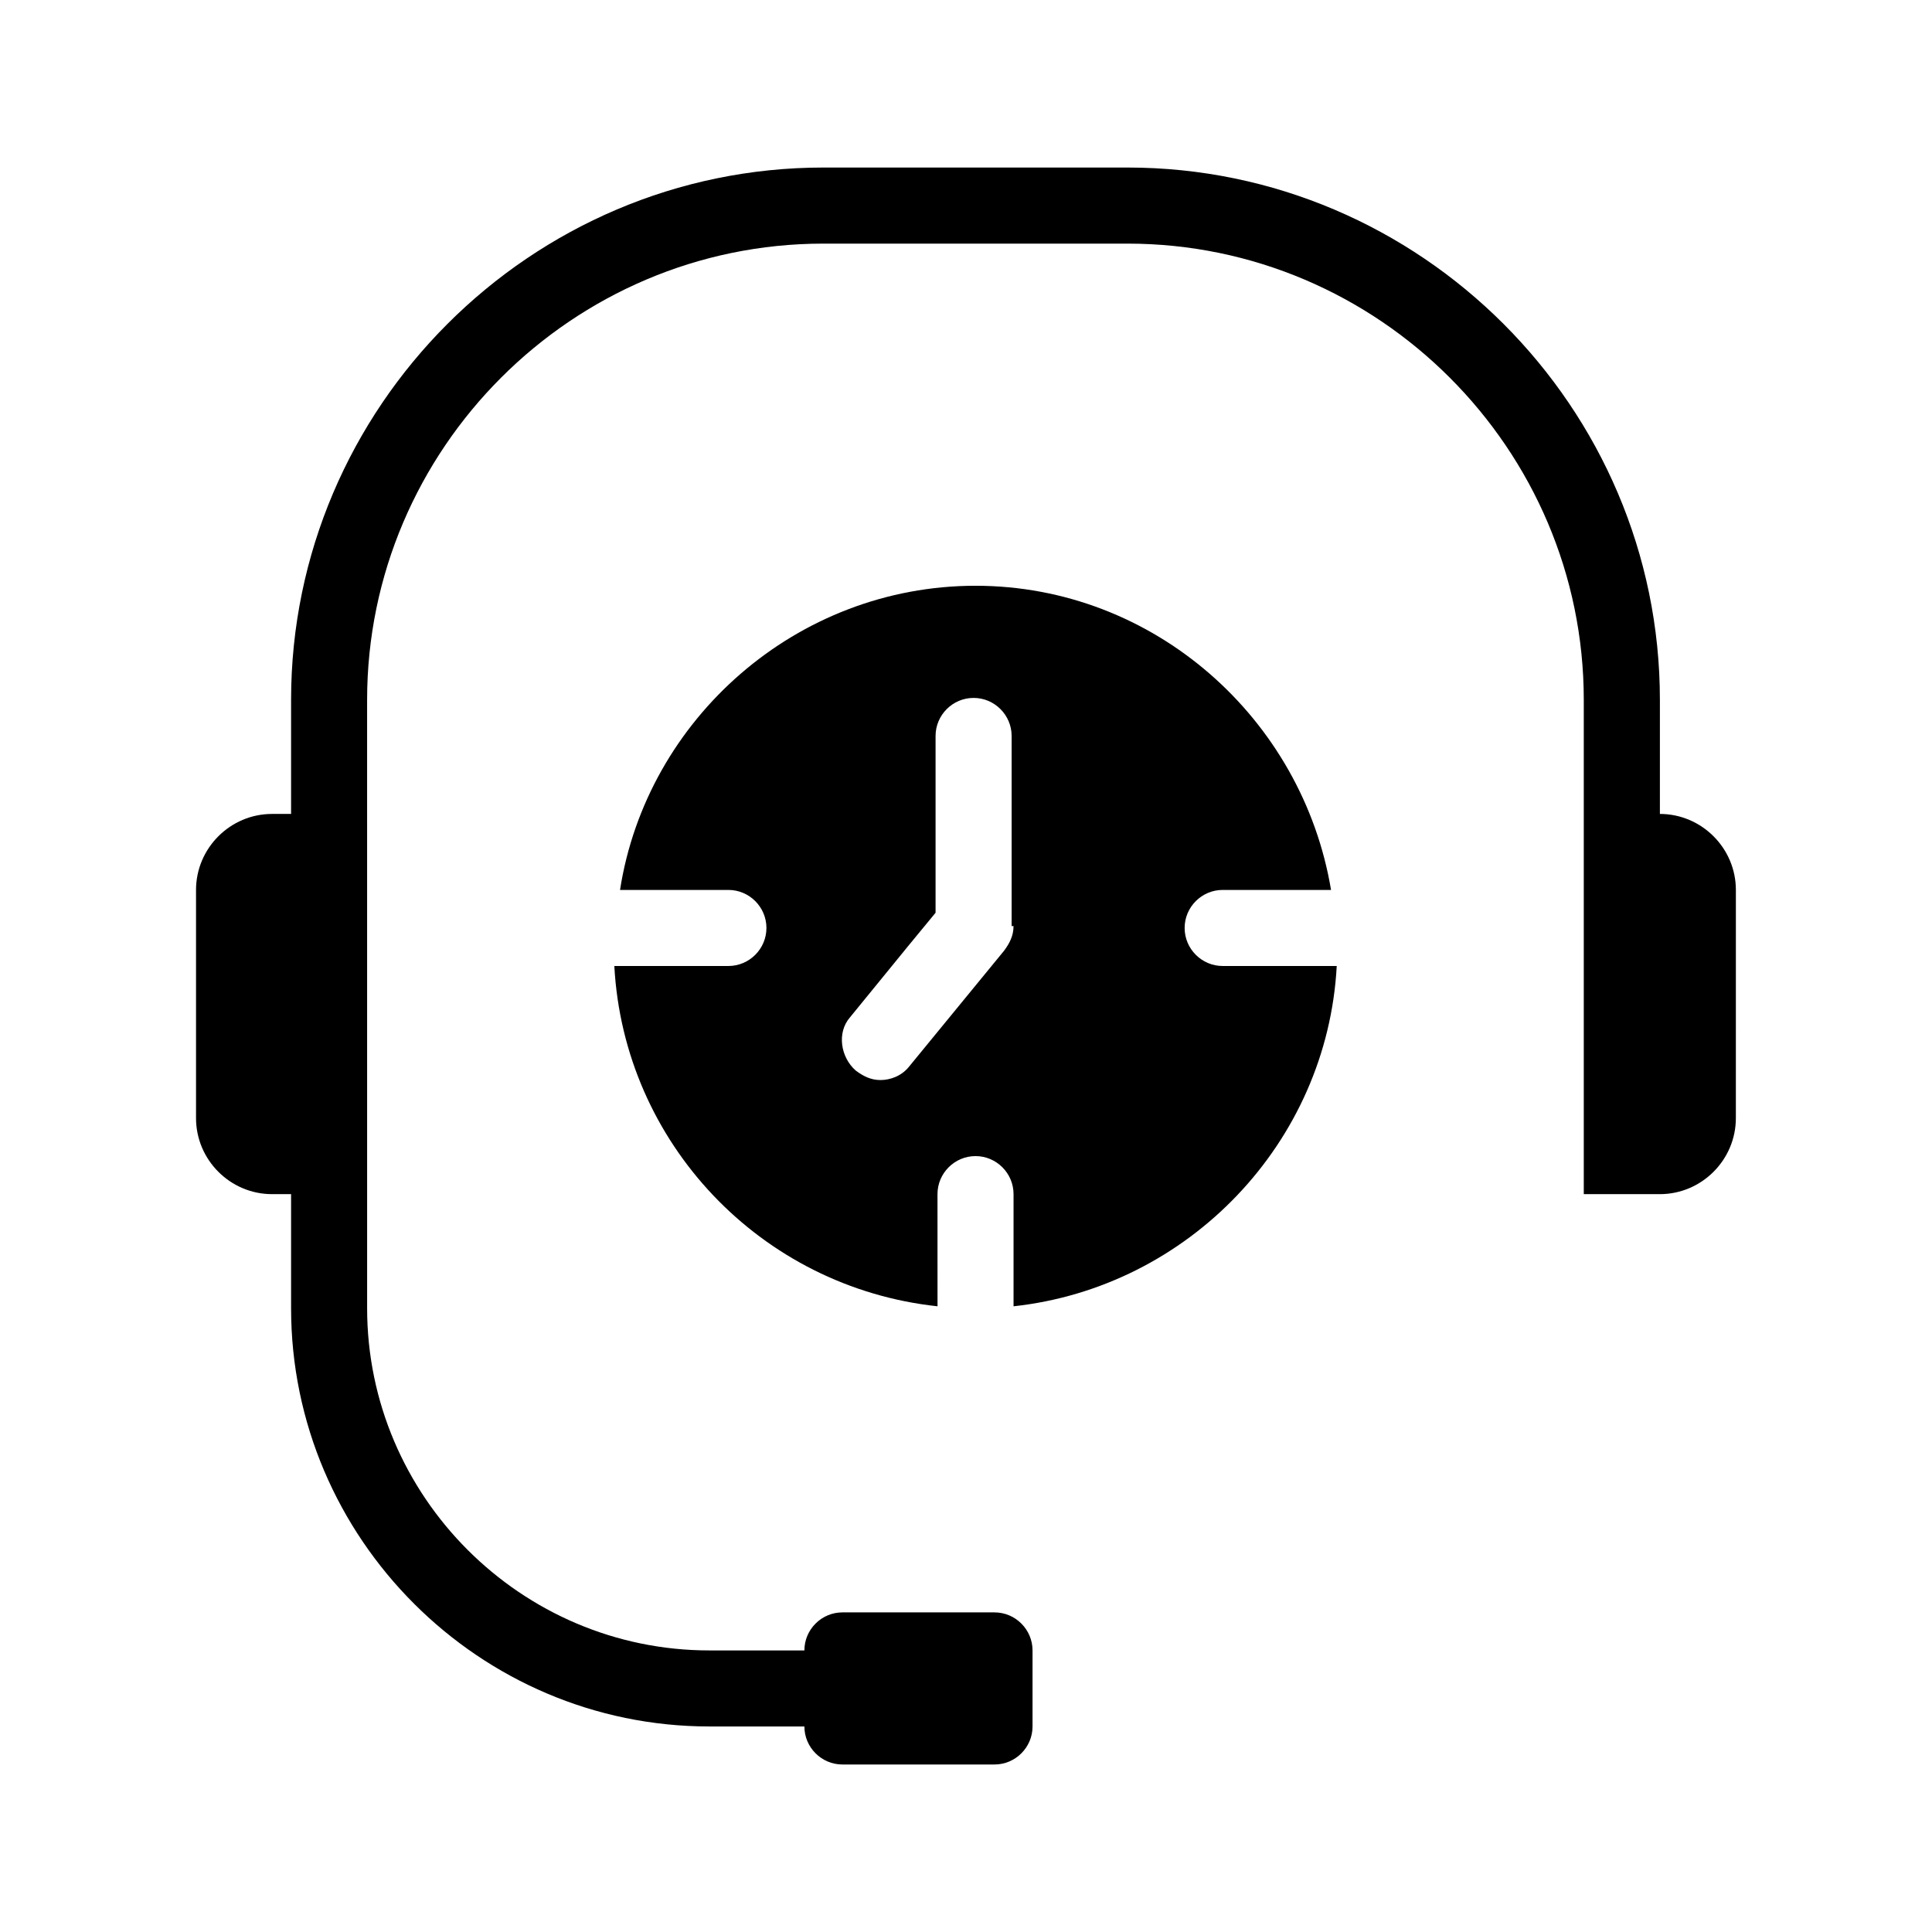
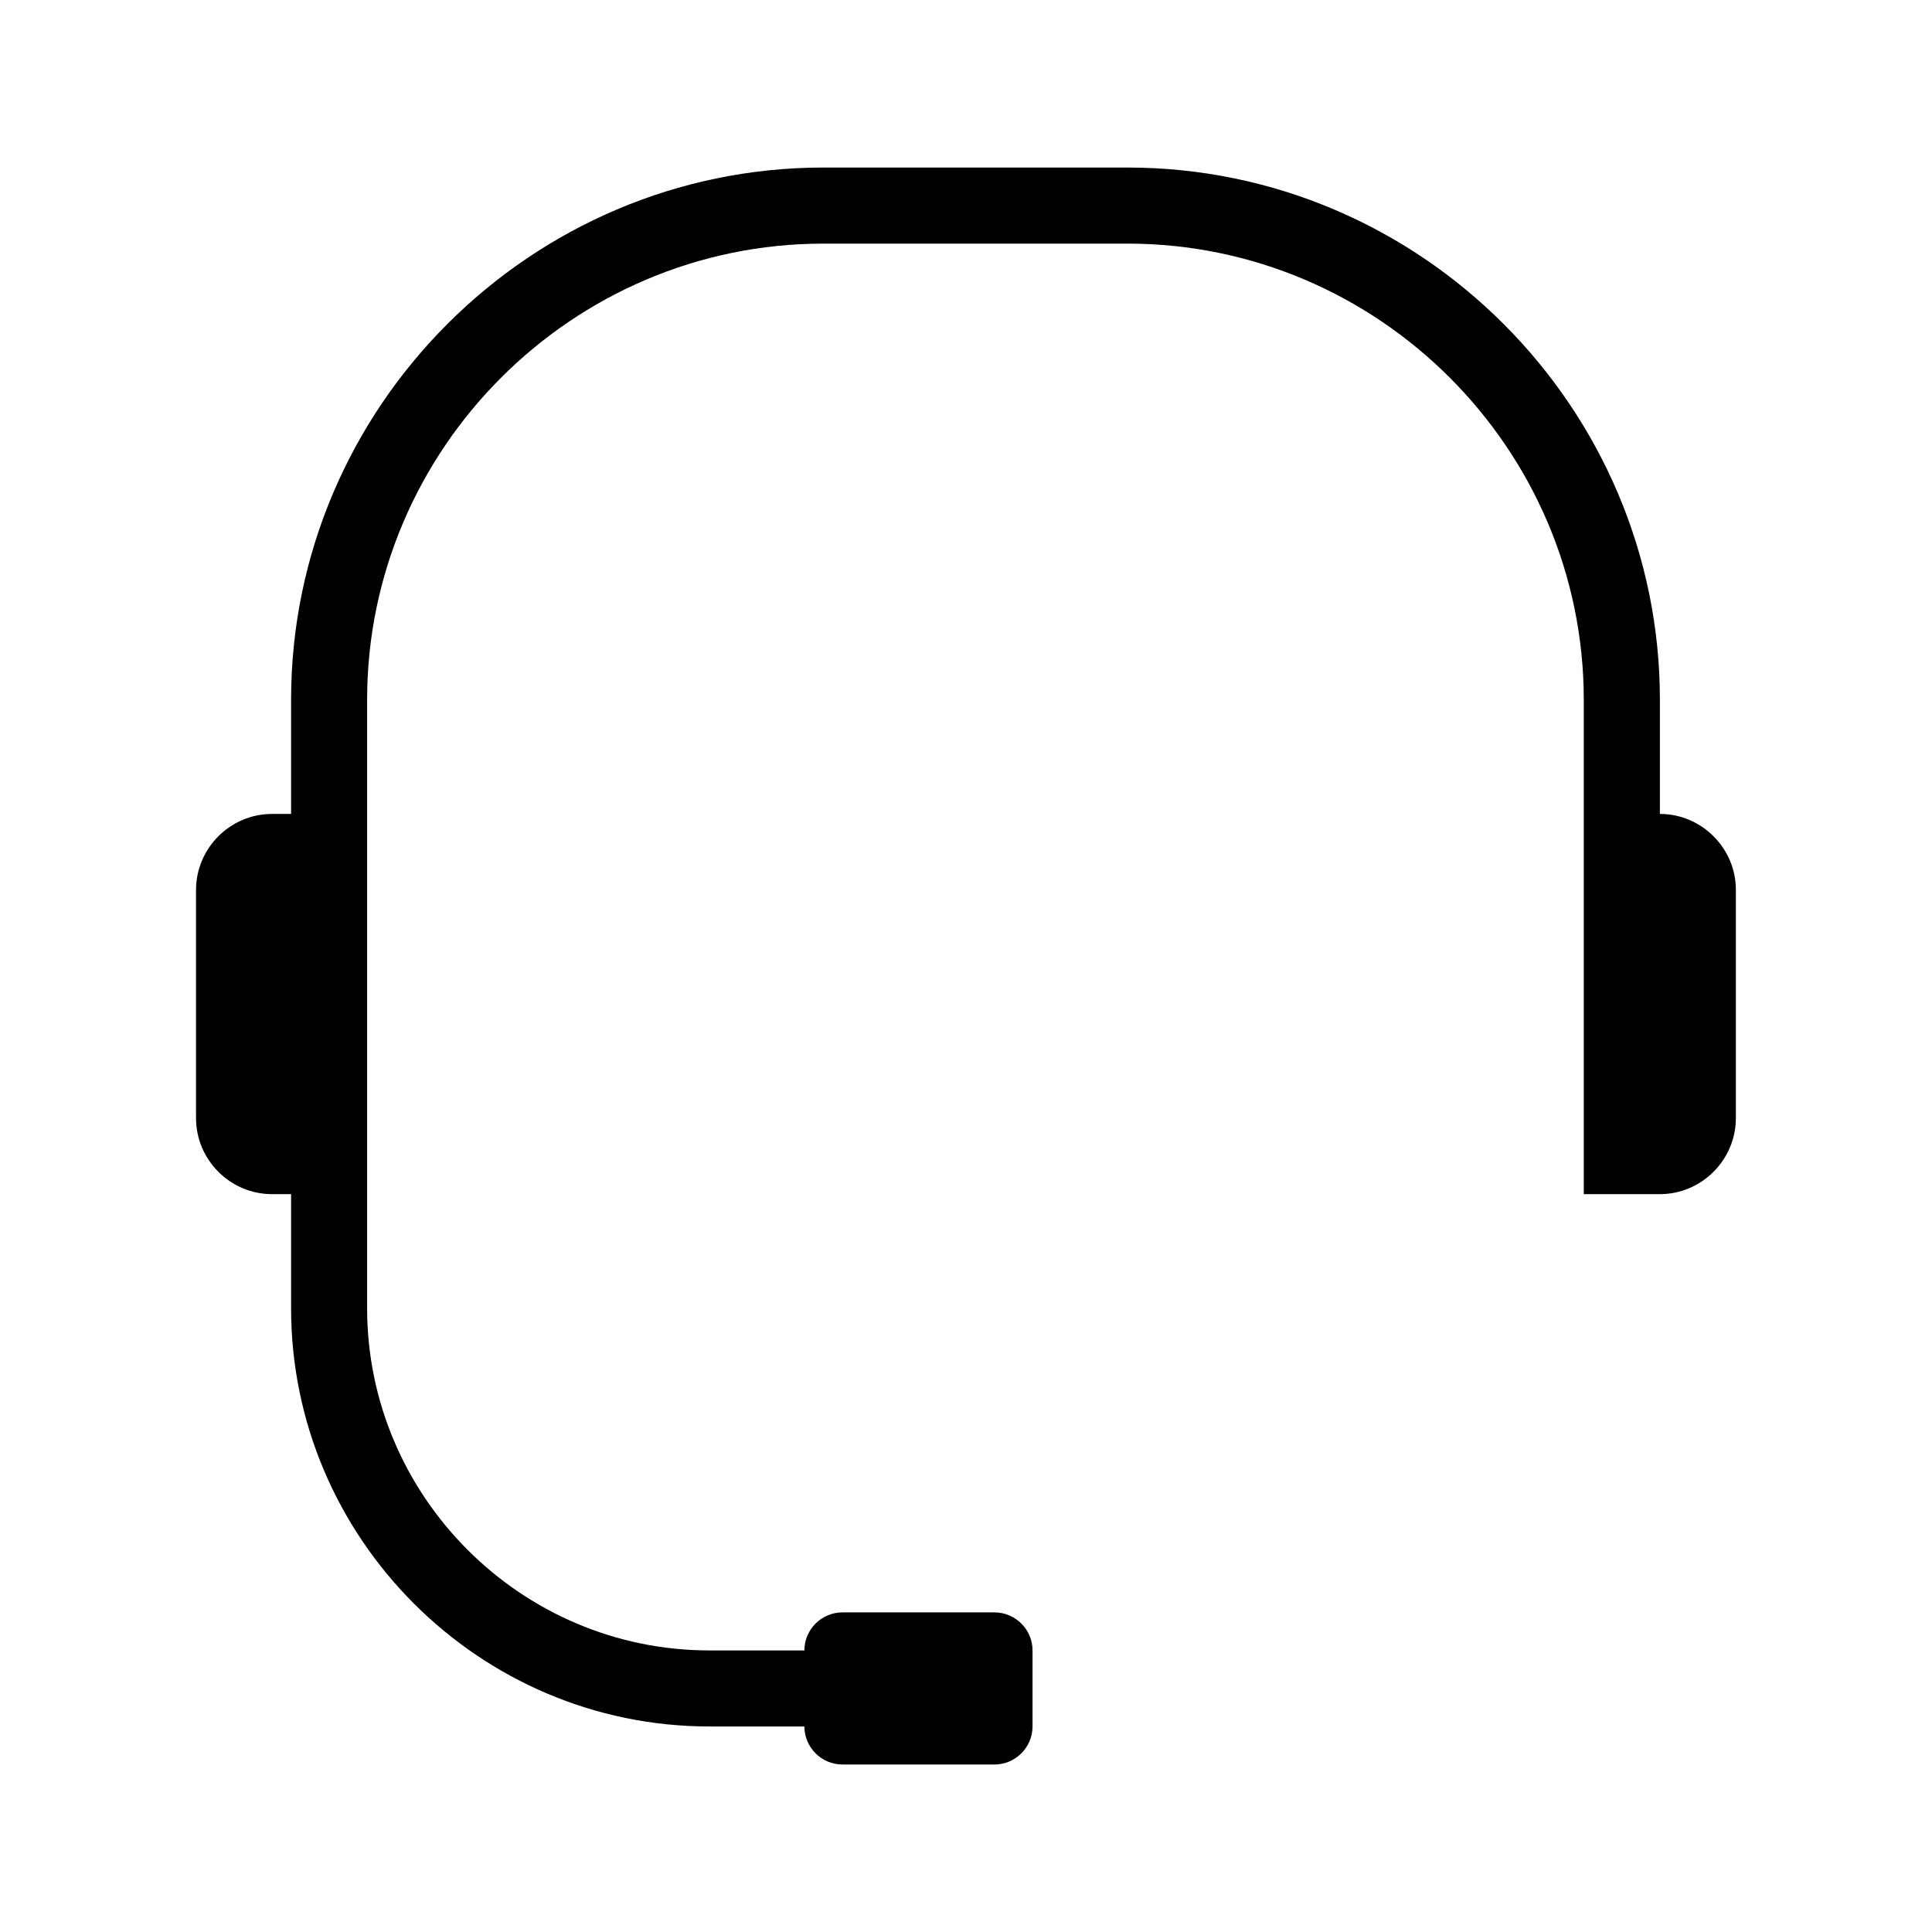
<svg xmlns="http://www.w3.org/2000/svg" fill="#000000" width="800px" height="800px" version="1.1" viewBox="144 144 512 512">
  <g>
-     <path d="m457.94 389.92c0-5.543 4.535-10.078 10.078-10.078h28.719c-7.559-45.344-46.855-80.609-94.211-80.609-47.359 0-87.16 35.266-94.211 80.609h28.719c5.543 0 10.078 4.535 10.078 10.078s-4.535 10.078-10.078 10.078h-30.23c2.519 46.855 38.793 85.145 85.648 90.184l-0.008-29.727c0-5.543 4.535-10.078 10.078-10.078s10.078 4.535 10.078 10.078v29.727c46.352-5.039 83.129-43.328 85.648-90.184h-30.23c-5.543 0-10.078-4.535-10.078-10.078zm-45.344-0.504c0 2.519-1.008 4.535-2.519 6.551l-25.191 30.73c-2.016 2.519-5.039 3.527-7.559 3.527s-4.535-1.008-6.551-2.519c-4.031-3.527-5.039-10.078-1.512-14.105l15.617-19.145 7.055-8.566v-46.855c0-5.543 4.535-10.078 10.078-10.078s10.078 4.535 10.078 10.078v50.383z" />
    <path d="m583.89 359.7v-30.23c0-77.586-63.48-141.07-141.07-141.07h-80.609c-77.586 0-141.07 63.48-141.07 141.07v30.23h-5.039c-11.082 0-20.152 9.07-20.152 20.152v60.457c0 11.082 9.07 20.152 20.152 20.152h5.039v30.23c0 60.961 49.879 110.84 110.84 110.84h25.191c0 5.543 4.535 10.078 10.078 10.078h40.305c5.543 0 10.078-4.535 10.078-10.078v-20.152c0-5.543-4.535-10.078-10.078-10.078h-40.305c-5.543 0-10.078 4.535-10.078 10.078h-25.191c-49.879 0-90.688-40.809-90.688-90.688l-0.004-161.22c0-66.504 54.41-120.91 120.91-120.91h80.609c66.504 0 120.91 54.41 120.91 120.91v130.99h20.152c11.082 0 20.152-9.07 20.152-20.152l0.004-60.457c0-11.086-9.07-20.152-20.152-20.152z" />
  </g>
</svg>